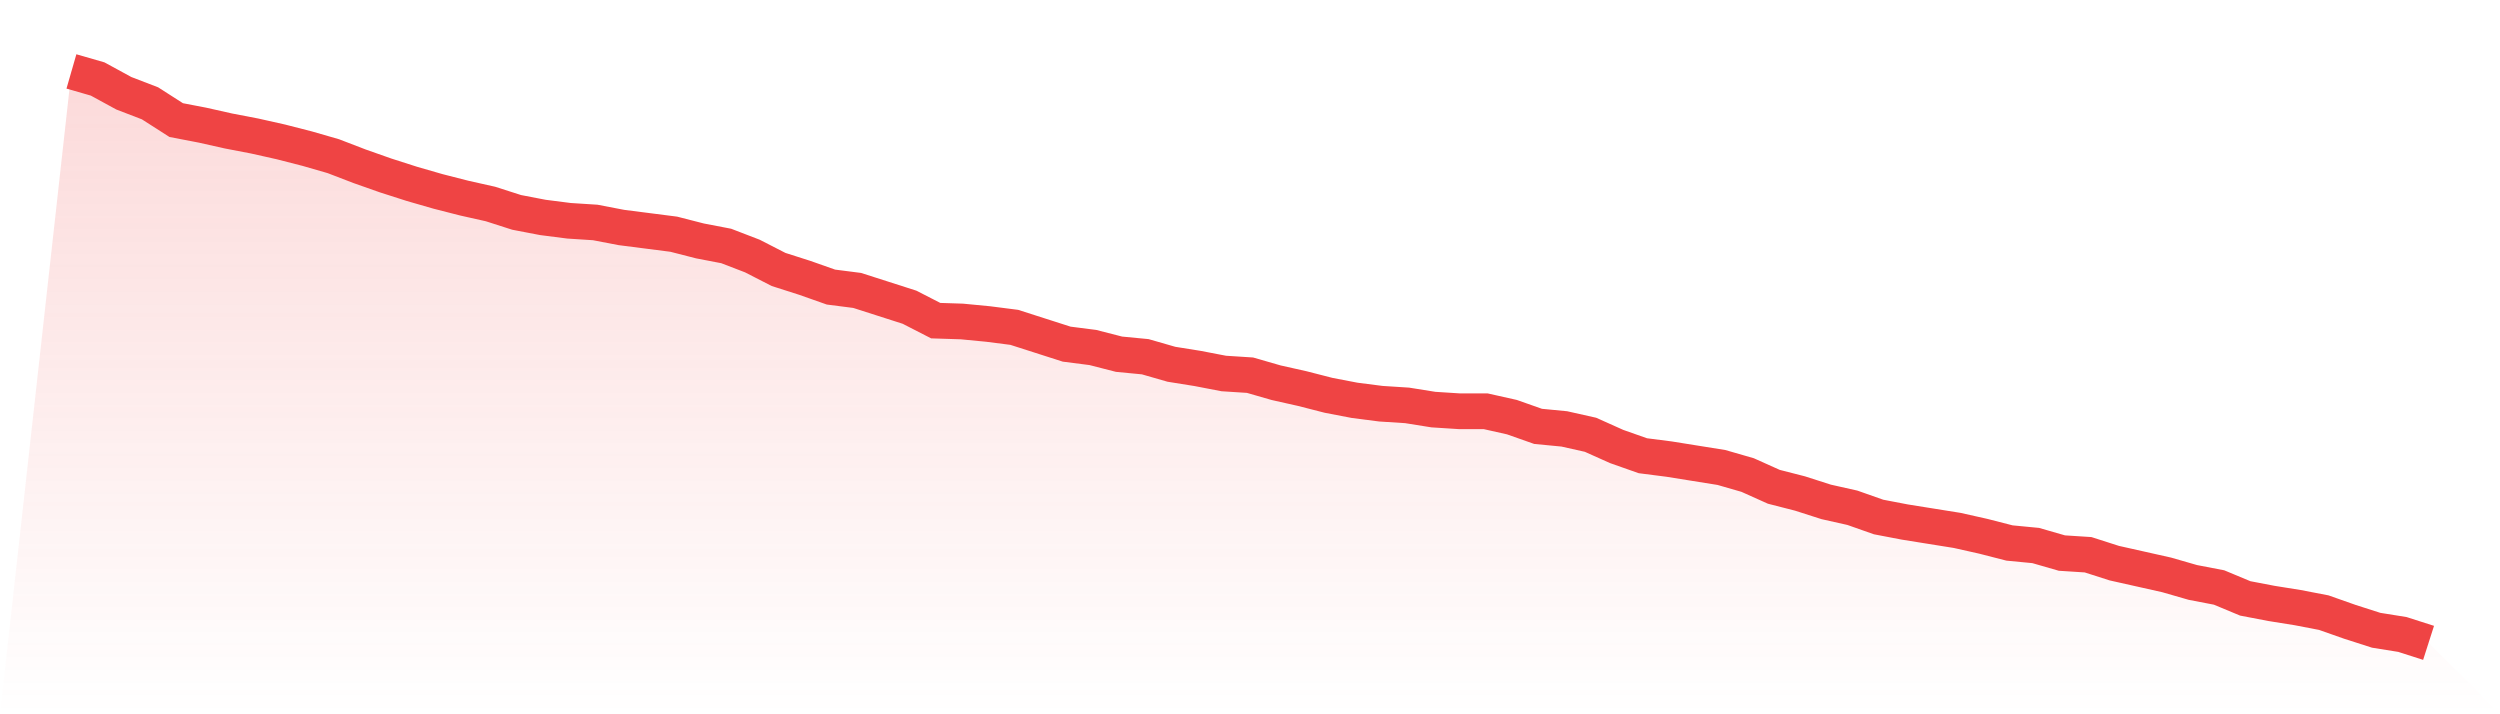
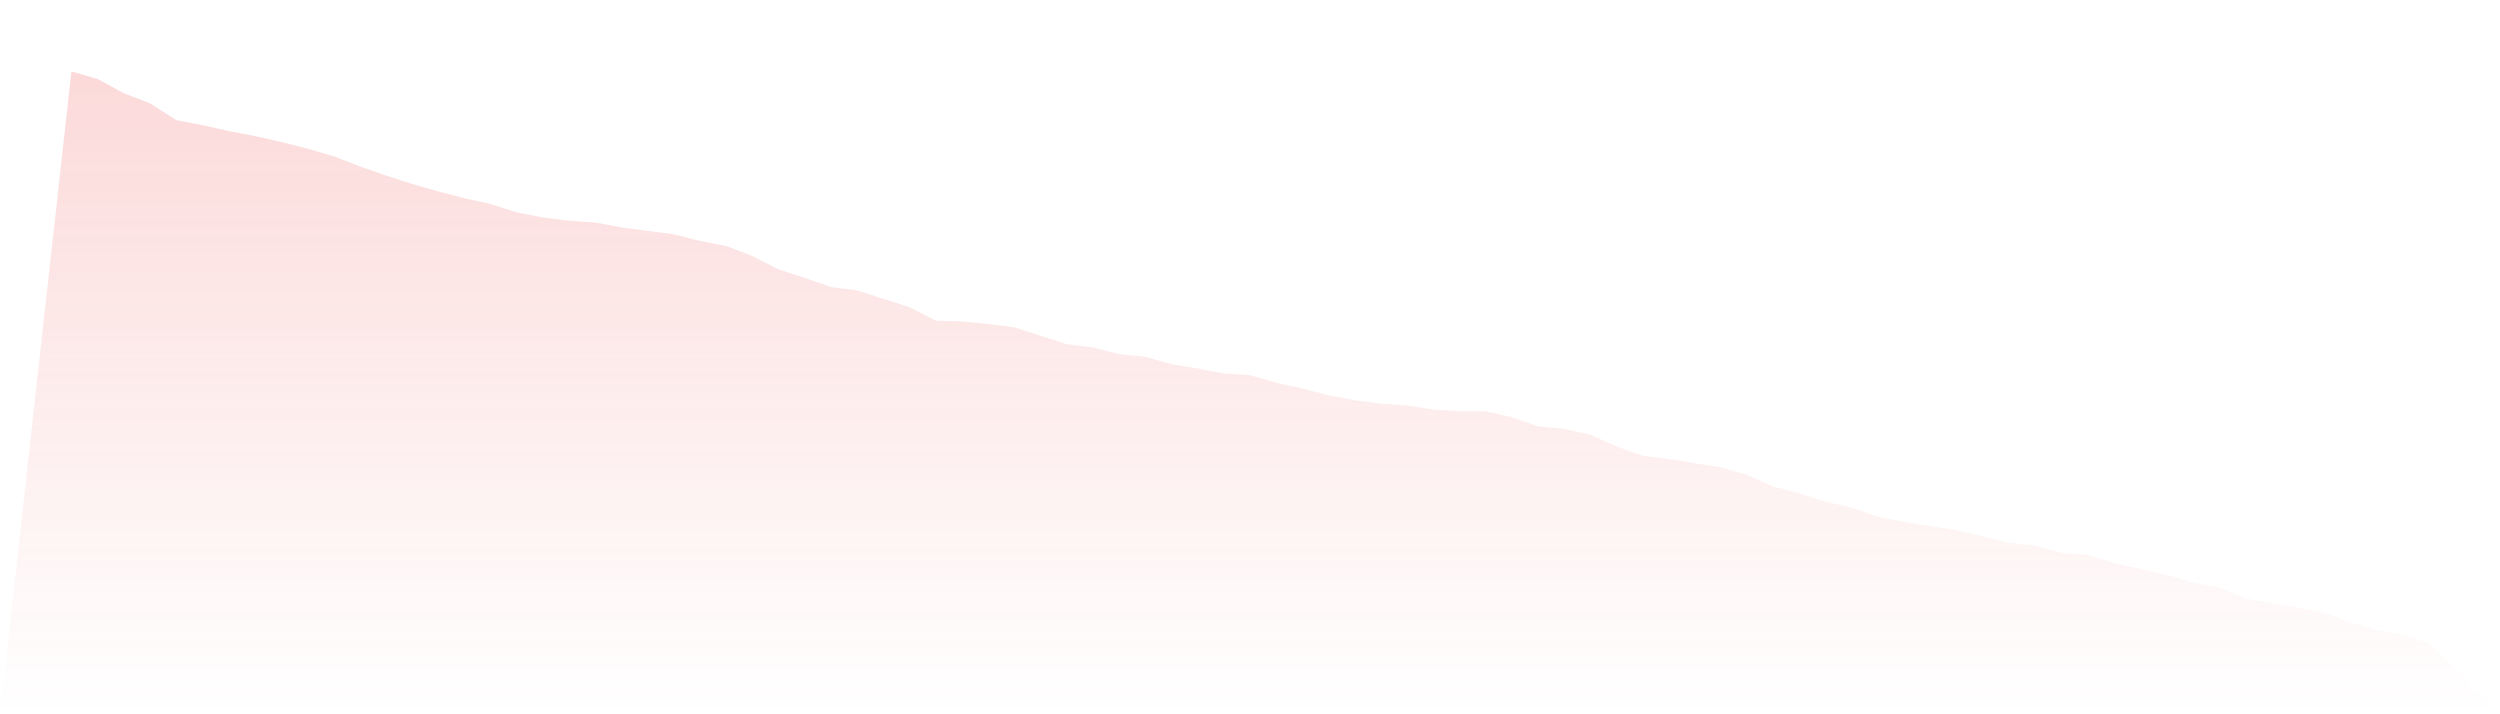
<svg xmlns="http://www.w3.org/2000/svg" viewBox="0 0 140 40">
  <defs>
    <linearGradient id="gradient" x1="0" x2="0" y1="0" y2="1">
      <stop offset="0%" stop-color="#ef4444" stop-opacity="0.2" />
      <stop offset="100%" stop-color="#ef4444" stop-opacity="0" />
    </linearGradient>
  </defs>
  <path d="M4,4 L4,4 L5.467,4.423 L6.933,5.222 L8.4,5.786 L9.867,6.725 L11.333,7.007 L12.8,7.336 L14.267,7.618 L15.733,7.947 L17.2,8.323 L18.667,8.746 L20.133,9.31 L21.6,9.827 L23.067,10.297 L24.533,10.72 L26,11.095 L27.467,11.424 L28.933,11.894 L30.4,12.176 L31.867,12.364 L33.333,12.458 L34.8,12.74 L36.267,12.928 L37.733,13.116 L39.2,13.492 L40.667,13.774 L42.133,14.338 L43.6,15.09 L45.067,15.559 L46.533,16.076 L48,16.264 L49.467,16.734 L50.933,17.204 L52.4,17.956 L53.867,18.003 L55.333,18.144 L56.8,18.332 L58.267,18.802 L59.733,19.272 L61.2,19.46 L62.667,19.836 L64.133,19.977 L65.6,20.399 L67.067,20.634 L68.533,20.916 L70,21.01 L71.467,21.433 L72.933,21.762 L74.4,22.138 L75.867,22.42 L77.333,22.608 L78.8,22.702 L80.267,22.937 L81.733,23.031 L83.2,23.031 L84.667,23.36 L86.133,23.877 L87.6,24.018 L89.067,24.347 L90.533,25.004 L92,25.521 L93.467,25.709 L94.933,25.944 L96.4,26.179 L97.867,26.602 L99.333,27.26 L100.8,27.636 L102.267,28.106 L103.733,28.435 L105.2,28.952 L106.667,29.233 L108.133,29.468 L109.6,29.703 L111.067,30.032 L112.533,30.408 L114,30.549 L115.467,30.972 L116.933,31.066 L118.4,31.536 L119.867,31.865 L121.333,32.194 L122.8,32.617 L124.267,32.899 L125.733,33.51 L127.2,33.791 L128.667,34.026 L130.133,34.308 L131.6,34.825 L133.067,35.295 L134.533,35.53 L136,36 L140,40 L0,40 z" fill="url(#gradient)" />
-   <path d="M4,4 L4,4 L5.467,4.423 L6.933,5.222 L8.4,5.786 L9.867,6.725 L11.333,7.007 L12.8,7.336 L14.267,7.618 L15.733,7.947 L17.2,8.323 L18.667,8.746 L20.133,9.31 L21.6,9.827 L23.067,10.297 L24.533,10.72 L26,11.095 L27.467,11.424 L28.933,11.894 L30.4,12.176 L31.867,12.364 L33.333,12.458 L34.8,12.74 L36.267,12.928 L37.733,13.116 L39.2,13.492 L40.667,13.774 L42.133,14.338 L43.6,15.09 L45.067,15.559 L46.533,16.076 L48,16.264 L49.467,16.734 L50.933,17.204 L52.4,17.956 L53.867,18.003 L55.333,18.144 L56.8,18.332 L58.267,18.802 L59.733,19.272 L61.2,19.46 L62.667,19.836 L64.133,19.977 L65.6,20.399 L67.067,20.634 L68.533,20.916 L70,21.01 L71.467,21.433 L72.933,21.762 L74.4,22.138 L75.867,22.42 L77.333,22.608 L78.8,22.702 L80.267,22.937 L81.733,23.031 L83.2,23.031 L84.667,23.36 L86.133,23.877 L87.6,24.018 L89.067,24.347 L90.533,25.004 L92,25.521 L93.467,25.709 L94.933,25.944 L96.4,26.179 L97.867,26.602 L99.333,27.26 L100.8,27.636 L102.267,28.106 L103.733,28.435 L105.2,28.952 L106.667,29.233 L108.133,29.468 L109.6,29.703 L111.067,30.032 L112.533,30.408 L114,30.549 L115.467,30.972 L116.933,31.066 L118.4,31.536 L119.867,31.865 L121.333,32.194 L122.8,32.617 L124.267,32.899 L125.733,33.51 L127.2,33.791 L128.667,34.026 L130.133,34.308 L131.6,34.825 L133.067,35.295 L134.533,35.53 L136,36" fill="none" stroke="#ef4444" stroke-width="2" />
</svg>